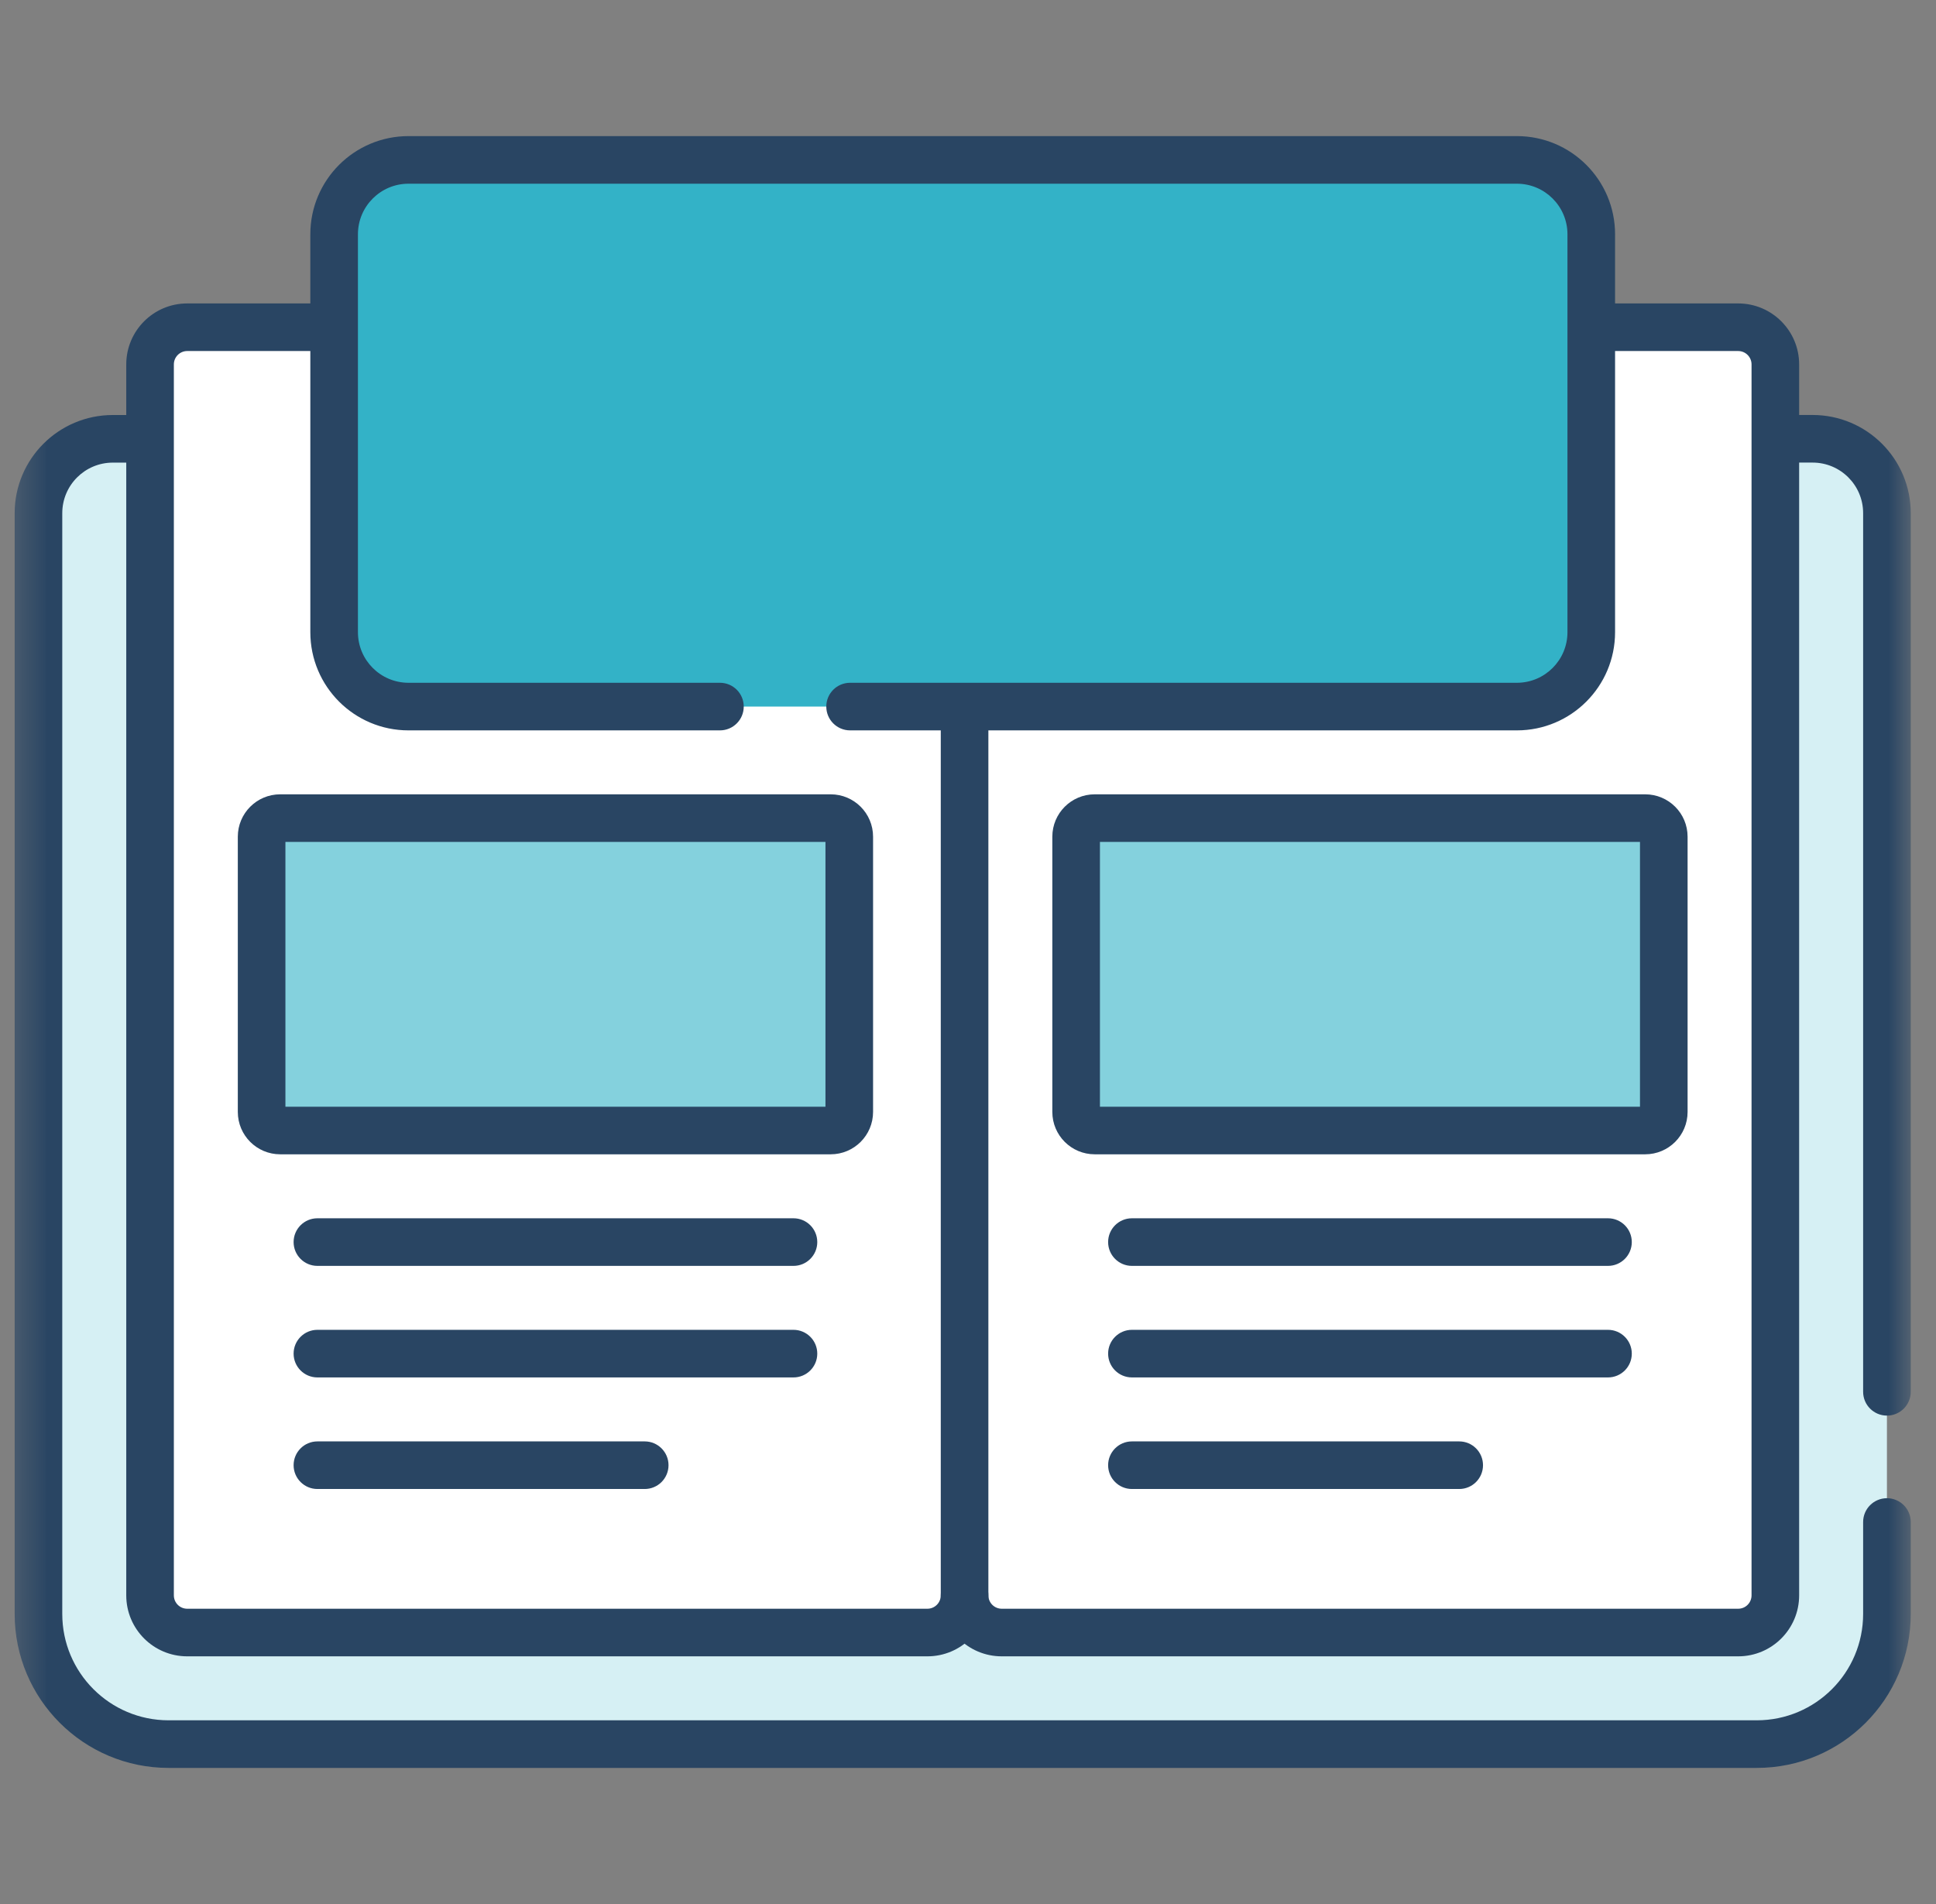
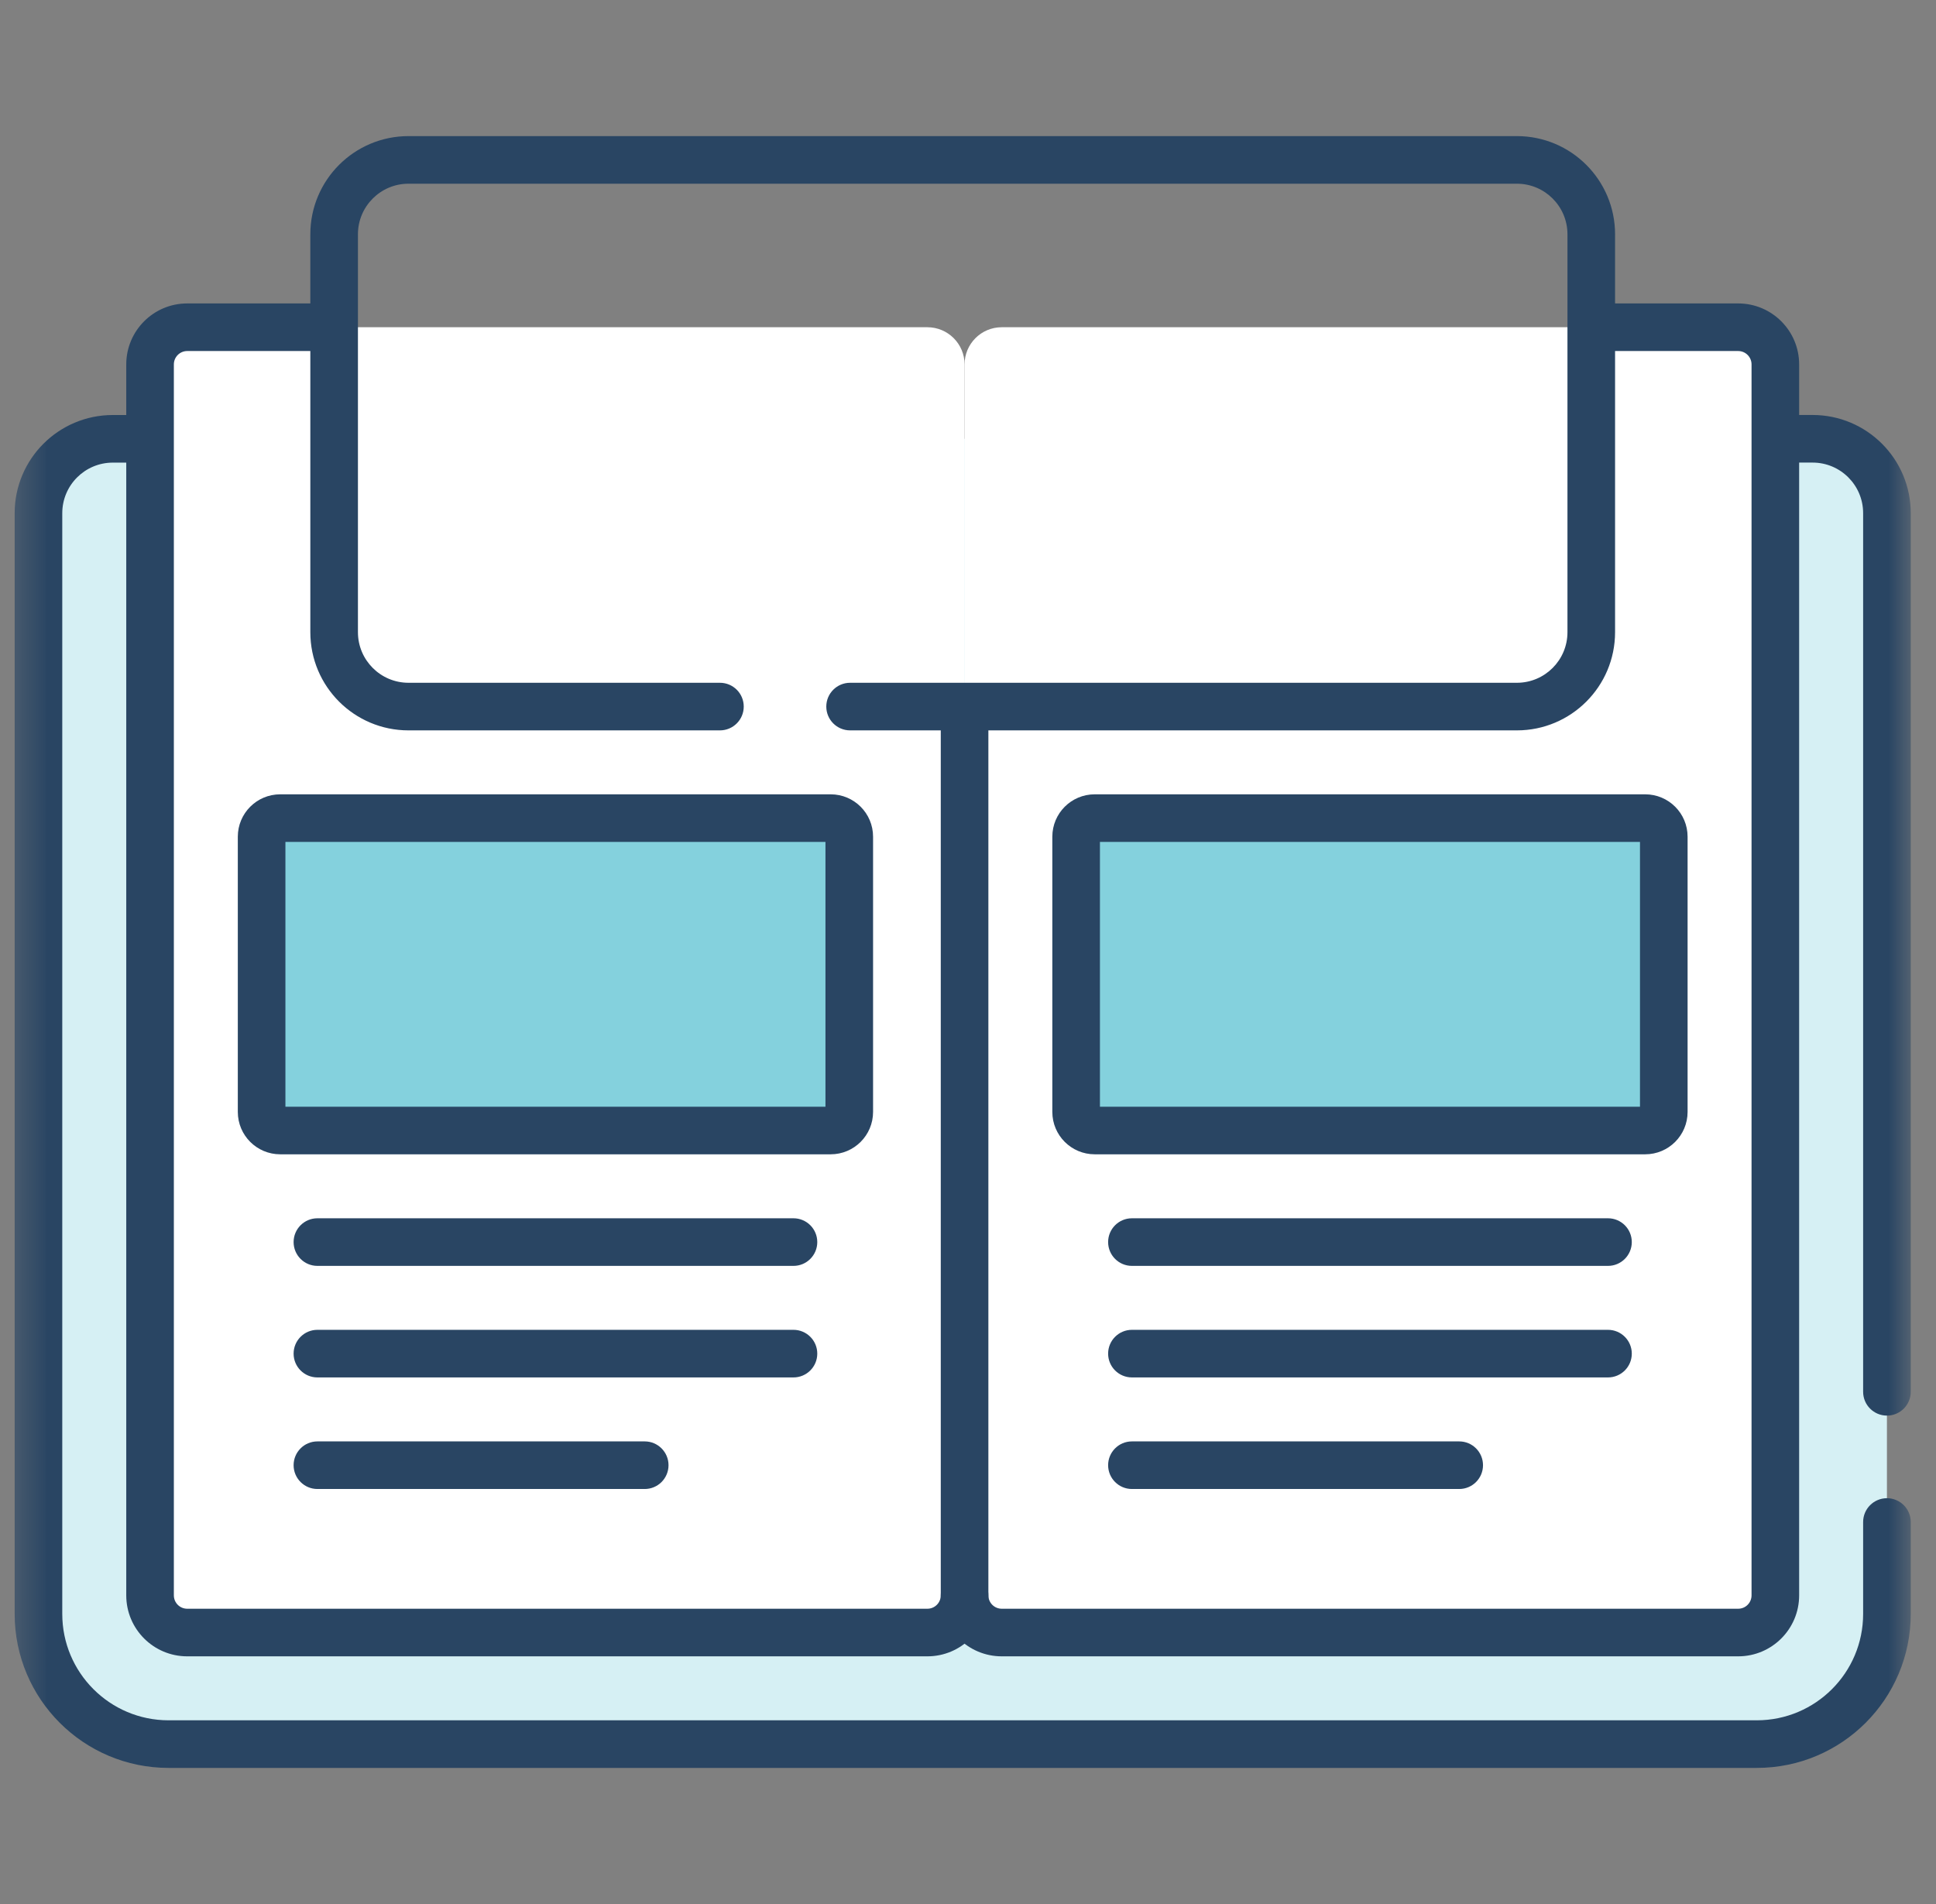
<svg xmlns="http://www.w3.org/2000/svg" width="61" height="60" viewBox="0 0 61 60" fill="none">
  <rect x="0" y="0" width="61" height="60" fill="#808080" stroke="none" />
  <g id="g1971">
    <g id="g1973">
      <g id="Clip path group">
        <mask id="mask0_1781_9171" style="mask-type:luminance" maskUnits="userSpaceOnUse" x="0" y="0" width="61" height="60">
          <g id="clipPath1979">
            <path id="path1977" d="M0.333 7.62939e-06H60.333V60H0.333V7.62939e-06Z" fill="white" />
          </g>
        </mask>
        <g mask="url(#mask0_1781_9171)">
          <g id="g1975">
            <g id="g1981">
              <path id="path1983" d="M55.352 54.961H5.313C3.048 54.961 1.212 53.125 1.212 50.859V16.172C1.212 14.877 2.261 13.828 3.556 13.828H57.11C58.405 13.828 59.454 14.877 59.454 16.172V50.859C59.454 53.125 57.618 54.961 55.352 54.961Z" fill="#D6F0F4" />
            </g>
            <g id="g1989">
              <path id="path1991" d="M54.767 51.445H31.564C30.916 51.445 30.392 50.921 30.392 50.273V11.484C30.392 10.837 30.916 10.312 31.564 10.312H54.767C55.414 10.312 55.938 10.837 55.938 11.484V50.273C55.938 50.921 55.414 51.445 54.767 51.445Z" fill="white" />
            </g>
            <g id="g1997">
              <path id="path1999" d="M29.22 51.445H5.899C5.252 51.445 4.728 50.921 4.728 50.273V11.484C4.728 10.837 5.252 10.312 5.899 10.312H29.22C29.867 10.312 30.392 10.837 30.392 11.484V50.273C30.392 50.921 29.867 51.445 29.22 51.445Z" fill="white" />
            </g>
            <g id="g2001">
-               <path id="path2003" d="M47.794 22.266H12.872C11.578 22.266 10.528 21.216 10.528 19.922V7.383C10.528 6.088 11.578 5.039 12.872 5.039H47.794C49.088 5.039 50.138 6.088 50.138 7.383V19.922C50.138 21.216 49.088 22.266 47.794 22.266Z" fill="#33B2C7" />
-             </g>
+               </g>
            <g id="g2009">
-               <path id="path2011" d="M51.837 35.625H34.493C34.17 35.625 33.907 35.363 33.907 35.039V26.367C33.907 26.044 34.17 25.781 34.493 25.781H51.837C52.16 25.781 52.423 26.044 52.423 26.367V35.039C52.423 35.363 52.16 35.625 51.837 35.625Z" fill="#84D1DD" />
+               <path id="path2011" d="M51.837 35.625H34.493C34.17 35.625 33.907 35.363 33.907 35.039V26.367C33.907 26.044 34.17 25.781 34.493 25.781C52.16 25.781 52.423 26.044 52.423 26.367V35.039C52.423 35.363 52.16 35.625 51.837 35.625Z" fill="#84D1DD" />
            </g>
            <g id="g2013">
              <path id="path2015" d="M26.173 35.625H8.829C8.506 35.625 8.243 35.363 8.243 35.039V26.367C8.243 26.044 8.506 25.781 8.829 25.781H26.173C26.496 25.781 26.759 26.044 26.759 26.367V35.039C26.759 35.363 26.496 35.625 26.173 35.625Z" fill="#84D1DD" />
            </g>
            <g id="g2017">
              <path id="path2019 (Stroke)" fill-rule="evenodd" clip-rule="evenodd" d="M9.778 19.922C9.778 21.631 11.163 23.016 12.872 23.016H22.684C23.098 23.016 23.434 22.68 23.434 22.266C23.434 21.851 23.098 21.516 22.684 21.516H12.872C11.992 21.516 11.278 20.802 11.278 19.922V7.383C11.278 6.503 11.992 5.789 12.872 5.789H47.794C48.674 5.789 49.388 6.503 49.388 7.383V19.922C49.388 20.802 48.674 21.516 47.794 21.516H26.785C26.371 21.516 26.035 21.851 26.035 22.266C26.035 22.68 26.371 23.016 26.785 23.016H47.794C49.503 23.016 50.888 21.631 50.888 19.922V7.383C50.888 5.674 49.503 4.289 47.794 4.289H12.872C11.163 4.289 9.778 5.674 9.778 7.383V19.922Z" fill="#294563" />
            </g>
            <g id="g2021">
              <path id="path2023 (Stroke)" fill-rule="evenodd" clip-rule="evenodd" d="M0.462 50.859C0.462 53.539 2.634 55.711 5.313 55.711H55.352C58.032 55.711 60.204 53.539 60.204 50.859V47.962C60.204 47.548 59.868 47.212 59.454 47.212C59.04 47.212 58.704 47.548 58.704 47.962V50.859C58.704 52.71 57.204 54.211 55.352 54.211H5.313C3.462 54.211 1.962 52.71 1.962 50.859V16.172C1.962 15.292 2.675 14.578 3.556 14.578H4.439C4.853 14.578 5.189 14.242 5.189 13.828C5.189 13.414 4.853 13.078 4.439 13.078H3.556C1.847 13.078 0.462 14.463 0.462 16.172V50.859Z" fill="#294563" />
            </g>
            <g id="g2025">
              <path id="path2027 (Stroke)" fill-rule="evenodd" clip-rule="evenodd" d="M59.454 44.609C59.868 44.609 60.204 44.274 60.204 43.859V16.17C60.204 14.462 58.819 13.077 57.111 13.077H56.141C55.726 13.077 55.391 13.412 55.391 13.827C55.391 14.241 55.726 14.577 56.141 14.577H57.111C57.991 14.577 58.704 15.29 58.704 16.17V43.859C58.704 44.274 59.04 44.609 59.454 44.609Z" fill="#294563" />
            </g>
            <g id="g2029">
              <path id="path2031 (Stroke)" fill-rule="evenodd" clip-rule="evenodd" d="M29.642 50.273C29.642 51.335 30.502 52.195 31.564 52.195H54.767C55.828 52.195 56.688 51.335 56.688 50.273V11.484C56.688 10.423 55.828 9.562 54.767 9.562H50.333C49.919 9.562 49.583 9.898 49.583 10.312C49.583 10.727 49.919 11.062 50.333 11.062H54.767C55 11.062 55.188 11.251 55.188 11.484V50.273C55.188 50.507 55 50.695 54.767 50.695H31.564C31.331 50.695 31.142 50.507 31.142 50.273C31.142 49.859 30.806 49.523 30.392 49.523C29.977 49.523 29.642 49.859 29.642 50.273Z" fill="#294563" />
            </g>
            <g id="g2033">
              <path id="path2035 (Stroke)" fill-rule="evenodd" clip-rule="evenodd" d="M3.978 50.273C3.978 51.335 4.838 52.195 5.899 52.195H29.22C30.281 52.195 31.142 51.335 31.142 50.273V22.413C31.142 21.998 30.806 21.663 30.392 21.663C29.977 21.663 29.642 21.998 29.642 22.413V50.273C29.642 50.507 29.453 50.695 29.22 50.695H5.899C5.666 50.695 5.478 50.507 5.478 50.273V11.484C5.478 11.251 5.666 11.062 5.899 11.062H10.261C10.675 11.062 11.011 10.727 11.011 10.312C11.011 9.898 10.675 9.562 10.261 9.562H5.899C4.838 9.562 3.978 10.423 3.978 11.484V50.273Z" fill="#294563" />
            </g>
            <g id="g2037">
              <path id="path2039 (Stroke)" fill-rule="evenodd" clip-rule="evenodd" d="M33.157 35.039C33.157 35.777 33.755 36.375 34.493 36.375H51.837C52.575 36.375 53.173 35.777 53.173 35.039V26.367C53.173 25.629 52.575 25.031 51.837 25.031H34.493C33.755 25.031 33.157 25.629 33.157 26.367V35.039ZM34.657 34.875V26.531H51.673V34.875H34.657Z" fill="#294563" />
            </g>
            <g id="g2041">
              <path id="path2043 (Stroke)" fill-rule="evenodd" clip-rule="evenodd" d="M34.915 46.172C34.915 46.586 35.251 46.922 35.665 46.922H45.977C46.392 46.922 46.727 46.586 46.727 46.172C46.727 45.758 46.392 45.422 45.977 45.422H35.665C35.251 45.422 34.915 45.758 34.915 46.172Z" fill="#294563" />
            </g>
            <g id="g2045">
              <path id="path2047 (Stroke)" fill-rule="evenodd" clip-rule="evenodd" d="M34.915 42.656C34.915 43.071 35.251 43.406 35.665 43.406H50.665C51.079 43.406 51.415 43.071 51.415 42.656C51.415 42.242 51.079 41.906 50.665 41.906H35.665C35.251 41.906 34.915 42.242 34.915 42.656Z" fill="#294563" />
            </g>
            <g id="g2049">
              <path id="path2051 (Stroke)" fill-rule="evenodd" clip-rule="evenodd" d="M34.915 39.141C34.915 39.555 35.251 39.891 35.665 39.891H50.665C51.079 39.891 51.415 39.555 51.415 39.141C51.415 38.726 51.079 38.391 50.665 38.391H35.665C35.251 38.391 34.915 38.726 34.915 39.141Z" fill="#294563" />
            </g>
            <g id="g2053">
              <path id="path2055 (Stroke)" fill-rule="evenodd" clip-rule="evenodd" d="M7.493 35.039C7.493 35.777 8.091 36.375 8.829 36.375H26.173C26.911 36.375 27.509 35.777 27.509 35.039V26.367C27.509 25.629 26.911 25.031 26.173 25.031H8.829C8.091 25.031 7.493 25.629 7.493 26.367V35.039ZM8.993 34.875V26.531H26.009V34.875H8.993Z" fill="#294563" />
            </g>
            <g id="g2057">
              <path id="path2059 (Stroke)" fill-rule="evenodd" clip-rule="evenodd" d="M9.251 46.172C9.251 46.586 9.587 46.922 10.001 46.922H20.314C20.728 46.922 21.064 46.586 21.064 46.172C21.064 45.758 20.728 45.422 20.314 45.422H10.001C9.587 45.422 9.251 45.758 9.251 46.172Z" fill="#294563" />
            </g>
            <g id="g2061">
              <path id="path2063 (Stroke)" fill-rule="evenodd" clip-rule="evenodd" d="M9.251 42.656C9.251 43.071 9.587 43.406 10.001 43.406H25.001C25.415 43.406 25.751 43.071 25.751 42.656C25.751 42.242 25.415 41.906 25.001 41.906H10.001C9.587 41.906 9.251 42.242 9.251 42.656Z" fill="#294563" />
            </g>
            <g id="g2065">
              <path id="path2067 (Stroke)" fill-rule="evenodd" clip-rule="evenodd" d="M9.251 39.141C9.251 39.555 9.587 39.891 10.001 39.891H25.001C25.415 39.891 25.751 39.555 25.751 39.141C25.751 38.726 25.415 38.391 25.001 38.391H10.001C9.587 38.391 9.251 38.726 9.251 39.141Z" fill="#294563" />
            </g>
          </g>
        </g>
      </g>
    </g>
  </g>
</svg>